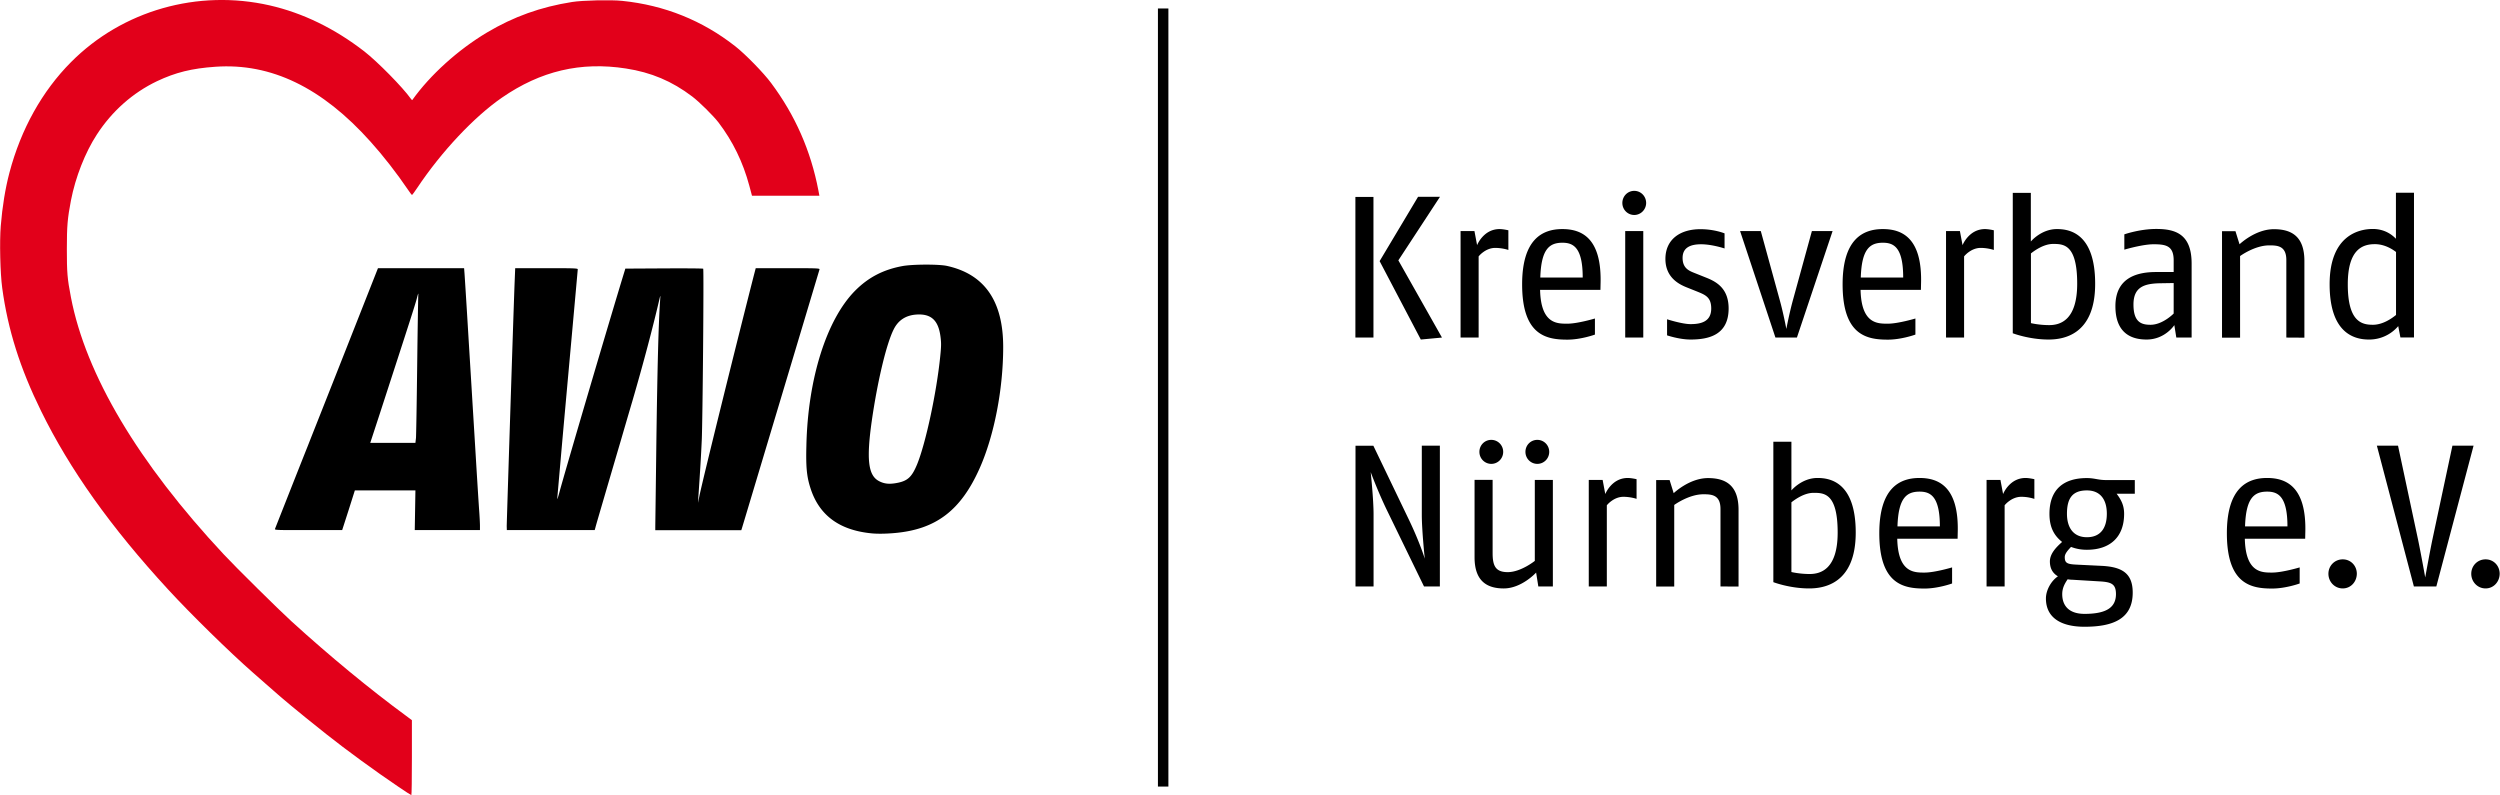
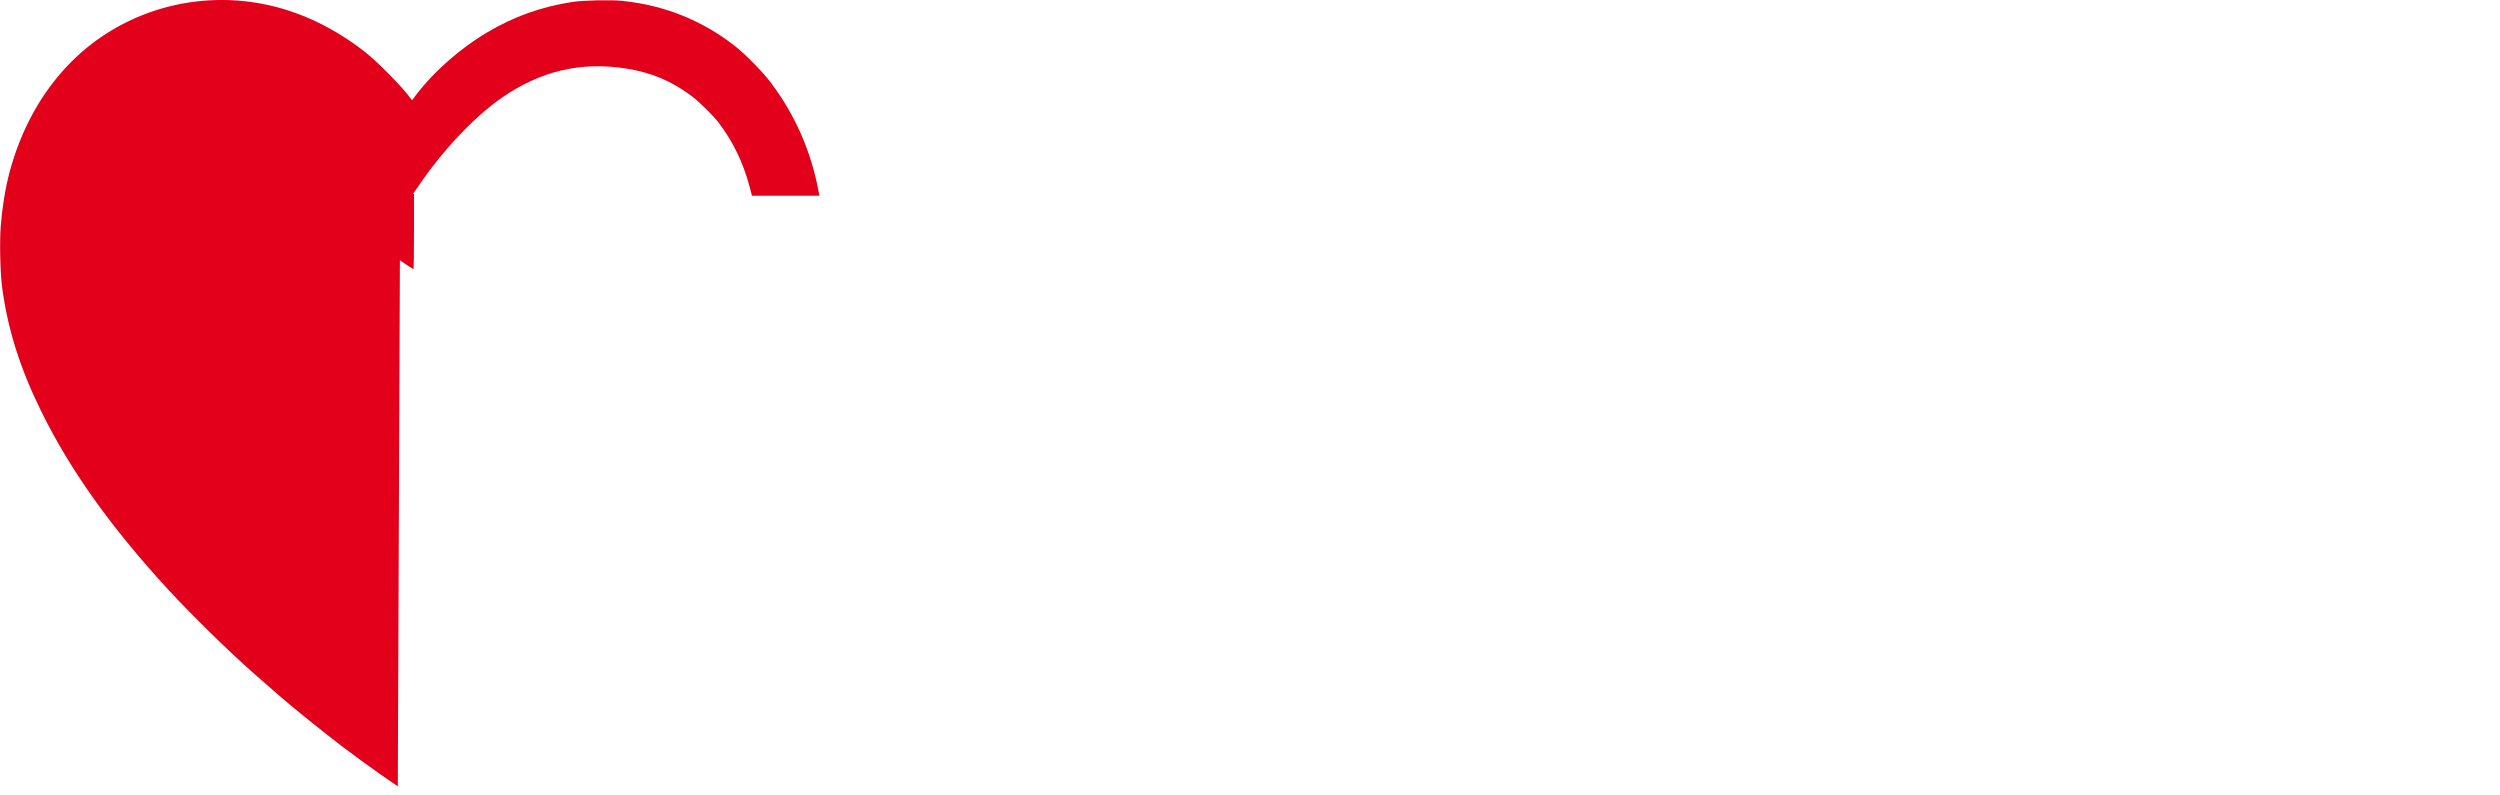
<svg xmlns="http://www.w3.org/2000/svg" viewBox="0 0 227 72.2">
-   <path d="M105.14.77h.95v70.65h-.95z" />
-   <path fill="#e2001A" d="M36.12 71.4c-1.99-1.34-4.72-3.33-6.48-4.73-1.52-1.21-2.41-1.93-3.18-2.57-.8-.66-.99-.83-2.37-2.04-.37-.33-.89-.78-1.15-1.01-2.09-1.83-5.66-5.33-7.67-7.52-5.21-5.66-8.93-10.89-11.54-16.21C1.82 33.44.71 29.92.2 26.14c-.18-1.33-.25-4.21-.13-5.63.14-1.73.41-3.41.79-4.84 1.04-3.94 2.97-7.4 5.59-10.03C11.11.95 17.96-1 24.49.49c3.01.69 5.89 2.09 8.58 4.17 1.2.93 3.51 3.28 4.23 4.3.06.09.12.14.13.13 1.63-2.29 4.16-4.57 6.79-6.14C46.64 1.51 49.1.63 51.95.18c.94-.15 3.52-.21 4.55-.1 3.83.39 7.28 1.78 10.26 4.12.92.72 2.58 2.42 3.26 3.34 2.18 2.92 3.6 6.14 4.29 9.75l.09.48h-6.12l-.24-.9c-.58-2.16-1.5-4.04-2.8-5.75-.47-.61-1.73-1.86-2.39-2.36-1.83-1.39-3.73-2.19-6.01-2.54-4.11-.64-7.75.22-11.27 2.65-2.53 1.75-5.49 4.9-7.68 8.18-.24.36-.46.66-.48.66s-.19-.22-.37-.49c-.98-1.45-2.26-3.1-3.39-4.35-4.41-4.93-9.04-7.16-14.08-6.81-2.17.15-3.64.52-5.31 1.31-2.2 1.05-4.09 2.72-5.47 4.85-1.06 1.63-1.94 3.87-2.35 5.99-.31 1.63-.37 2.3-.37 4.41 0 2.12.04 2.66.37 4.37 1.35 7.03 6.1 15.02 13.88 23.35 1.06 1.14 5.05 5.08 6.14 6.07 3.48 3.17 7.16 6.2 10.39 8.57l.55.41v3.4c0 1.87-.02 3.41-.05 3.41s-.58-.36-1.23-.8" />
-   <path d="M79.16 48.43c-2.95-.28-4.8-1.65-5.58-4.14-.33-1.03-.41-1.89-.36-3.82.13-6.07 1.83-11.45 4.42-14.07 1.2-1.21 2.56-1.92 4.3-2.24.9-.17 3.34-.18 4.07-.01 3.4.76 5.08 3.2 5.08 7.36 0 3.83-.82 8.04-2.13 10.99-1.71 3.85-3.97 5.57-7.73 5.9-.78.07-1.55.08-2.07.03m2.39-4.6c.89-.19 1.26-.55 1.72-1.66.79-1.93 1.77-6.52 2.1-9.78.1-.96.1-1.25.03-1.8-.19-1.5-.84-2.11-2.17-2.03-.96.06-1.66.5-2.08 1.34-.67 1.33-1.48 4.74-2 8.37-.48 3.43-.32 4.86.62 5.39.52.29 1.02.33 1.78.17m-56.58 4.19c.08-.2 2.23-5.66 2.97-7.51.38-.97 1.98-5 3.54-8.96l2.84-7.2h7.82l.04.52c.02.29.15 2.29.28 4.46.13 2.16.3 4.89.37 6.06s.24 3.9.37 6.07c.13 2.16.27 4.37.31 4.91s.07 1.16.07 1.37v.39h-5.92l.03-1.8.03-1.8h-5.5l-.57 1.8-.58 1.8H28c-2.9.01-3.08 0-3.03-.11m12.8-8.24c.02-.23.07-3.18.11-6.56.04-3.37.09-6.27.1-6.44.02-.22-.02-.13-.13.31-.14.55-.73 2.37-3.36 10.46l-.87 2.66h4.1l.05-.43zm8.24 8c0-.35.62-19.69.72-22.19l.05-1.24h2.84c2.41 0 2.84.01 2.84.1 0 .05-.26 2.91-.57 6.35s-.73 8.04-.92 10.22-.36 4.09-.37 4.24c-.02.15.06-.06.17-.47.5-1.88 4.7-16.13 5.96-20.23l.05-.17 3.51-.02c1.93-.01 3.53 0 3.56.03.07.08-.05 13.85-.13 15.57-.06 1.33-.14 2.71-.31 5.18l-.03.51.13-.64c.27-1.34 3.21-13.24 4.93-19.98l.18-.69h2.91c2.74 0 2.91.01 2.88.12-.34 1.14-6.98 23.3-7.03 23.45l-.07.22H59.5v-.25c0-.14.05-3.69.1-7.9.09-6.52.19-10.61.34-12.74.03-.45.03-.47-.04-.19-.62 2.68-1.49 5.96-2.49 9.39-.11.37-.6 2.04-1.08 3.69-.49 1.66-1.18 4.02-1.54 5.25s-.69 2.35-.72 2.49l-.07.25h-7.98l-.01-.35zM123.07 30.65V17.88h1.64v12.77h-1.64zm5.94.18-3.74-7.12 3.49-5.84h1.99l-3.78 5.77 3.96 7.01-1.92.18zm6.76-8.32c-.91 0-1.51.77-1.51.77v7.37h-1.64v-9.67h1.26l.24 1.28s.57-1.46 2.04-1.46c.33 0 .8.11.8.11v1.79c0-.01-.55-.19-1.19-.19zm9.55 3.81h-5.48c.07 3.1 1.55 3.07 2.48 3.07s2.5-.47 2.5-.47v1.46s-1.26.46-2.5.46c-1.9 0-4.11-.38-4.11-5.02 0-4.07 1.81-5.02 3.65-5.02 1.7 0 3.61.75 3.47 5.02l-.01.5zm-3.45-4.28c-1.19 0-1.93.58-2.01 3.16h3.85c0-2.74-.86-3.16-1.84-3.16zm6.52-2.52c-.6 0-1.08-.49-1.08-1.09s.47-1.1 1.08-1.1c.6 0 1.08.49 1.08 1.1 0 .59-.48 1.09-1.08 1.09zm-.82 11.13v-9.67h1.64v9.67h-1.64zm5.93.18c-1.02 0-2.13-.38-2.13-.38v-1.46s1.37.44 2.13.44c.95 0 1.88-.22 1.88-1.42 0-1.04-.55-1.24-1.31-1.55l-.95-.38c-.66-.27-1.9-.88-1.9-2.57 0-1.73 1.28-2.7 3.18-2.7 1.28 0 2.19.38 2.19.38v1.37s-1.13-.38-2.13-.38c-.91 0-1.68.26-1.68 1.24 0 1 .67 1.2 1.19 1.41l.95.38c1.02.4 2.04 1.04 2.04 2.81-.01 2.37-1.76 2.81-3.46 2.81zm9.66-.18h-1.95L158 20.98h1.88l1.7 6.19c.35 1.24.62 2.7.62 2.7s.27-1.44.62-2.7l1.7-6.19h1.88l-3.24 9.67zm11.26-4.33h-5.48c.07 3.1 1.55 3.07 2.48 3.07s2.5-.47 2.5-.47v1.46s-1.26.46-2.5.46c-1.9 0-4.11-.38-4.11-5.02 0-4.07 1.81-5.02 3.65-5.02 1.7 0 3.61.75 3.47 5.02l-.01.5zm-3.45-4.28c-1.19 0-1.93.58-2.01 3.16h3.85c0-2.74-.85-3.16-1.84-3.16zm8.88.47c-.91 0-1.51.77-1.51.77v7.37h-1.64v-9.67h1.26l.24 1.28s.57-1.46 2.04-1.46c.33 0 .8.11.8.11v1.79c0-.01-.55-.19-1.19-.19zm6.16 8.32c-1.77 0-3.25-.57-3.25-.57V17.51h1.64v4.42s.93-1.13 2.37-1.13c1.11 0 3.47.35 3.47 4.96.01 4.67-2.91 5.07-4.23 5.07zm.41-8.68c-.8 0-1.59.53-2.01.86v6.33s.73.18 1.66.18c1 0 2.54-.44 2.54-3.76 0-3.58-1.23-3.61-2.19-3.61zm11.19 8.5-.18-1.13s-.84 1.31-2.52 1.31c-1.19 0-2.83-.42-2.83-3.03 0-2.65 2.06-3.1 3.7-3.1h1.59v-1.06c0-1.33-.71-1.46-1.83-1.46-.88 0-2.28.38-2.65.49v-1.39s1.39-.49 2.9-.49c1.75 0 3.21.47 3.21 3.14v6.72h-1.39zm-.24-4.95-1.19.02c-1.5.02-2.46.35-2.46 1.93 0 1.62.73 1.84 1.55 1.84 1.11 0 2.1-1.02 2.1-1.02V25.7zm10.23 4.95v-7.04c0-1.3-.82-1.33-1.55-1.33-1.33 0-2.65.97-2.65.97v7.41h-1.64v-9.67h1.22l.37 1.19s1.42-1.37 3.12-1.37c1.61 0 2.77.66 2.77 2.88v6.97l-1.64-.01zm10.36 0-.2-1.04a3.45 3.45 0 0 1-2.67 1.22c-1.39 0-3.56-.64-3.56-5.02 0-4.47 2.7-5.02 3.92-5.02 1.2 0 1.88.66 2.1.89V17.5h1.64v13.14h-1.23v.01zm-.4-7.77c-.26-.2-.99-.71-1.92-.71-1.11 0-2.46.46-2.46 3.65 0 3.39 1.26 3.67 2.28 3.67.95 0 1.79-.64 2.1-.89v-5.72zM129.3 53.25l-3.38-6.95c-.82-1.7-1.46-3.43-1.46-3.43s.26 2.46.26 3.83v6.55h-1.64V40.47h1.62l3.21 6.68c1.02 2.12 1.46 3.58 1.46 3.58s-.27-2.57-.27-3.98v-6.28h1.64v12.78h-1.44zm10.38 0-.2-1.26s-1.31 1.44-2.94 1.44c-1.55 0-2.65-.69-2.65-2.83v-7.03h1.64v6.66c0 1.15.27 1.72 1.37 1.72 1.19 0 2.46-1.02 2.46-1.02v-7.35H141v9.67h-1.32zm-4.27-11.13c-.6 0-1.08-.49-1.08-1.09s.47-1.09 1.08-1.09c.6 0 1.08.49 1.08 1.09s-.48 1.09-1.08 1.09zm4.18 0c-.6 0-1.08-.49-1.08-1.09s.47-1.09 1.08-1.09c.6 0 1.08.49 1.08 1.09s-.48 1.09-1.08 1.09zm7.82 2.99c-.91 0-1.51.77-1.51.77v7.37h-1.64v-9.67h1.26l.24 1.28s.57-1.46 2.04-1.46c.33 0 .8.11.8.11v1.79c0-.01-.55-.19-1.19-.19zm8.81 8.14v-7.04c0-1.29-.82-1.33-1.55-1.33-1.33 0-2.65.97-2.65.97v7.41h-1.64v-9.67h1.22l.37 1.19s1.42-1.37 3.12-1.37c1.61 0 2.77.66 2.77 2.88v6.97l-1.64-.01zm8.05.18c-1.77 0-3.25-.57-3.25-.57V40.11h1.64v4.42s.93-1.13 2.37-1.13c1.11 0 3.47.35 3.47 4.96 0 4.67-2.92 5.07-4.23 5.07zm.4-8.68c-.8 0-1.59.53-2.01.86v6.33s.73.18 1.66.18c1 0 2.54-.44 2.54-3.76 0-3.58-1.23-3.61-2.19-3.61zm13.08 4.17h-5.48c.07 3.1 1.55 3.07 2.48 3.07s2.5-.47 2.5-.47v1.46s-1.26.46-2.5.46c-1.9 0-4.11-.38-4.11-5.02 0-4.07 1.81-5.02 3.65-5.02 1.7 0 3.61.75 3.47 5.02l-.01.5zm-3.45-4.28c-1.19 0-1.93.58-2.01 3.16h3.85c0-2.74-.86-3.16-1.84-3.16zm9.23.47c-.91 0-1.51.77-1.51.77v7.37h-1.64v-9.67h1.26l.24 1.28s.57-1.46 2.04-1.46c.33 0 .8.11.8.11v1.79a3.8 3.8 0 0 0-1.19-.19zm8.65-.29c.4.53.69 1.04.69 1.83 0 2.15-1.31 3.27-3.38 3.27-.53 0-1-.09-1.44-.26-.35.37-.57.64-.57.93 0 .55.24.64 1.09.68l2.25.11c1.82.09 2.83.64 2.83 2.43 0 2.39-1.79 3.1-4.38 3.1-2.06 0-3.5-.77-3.5-2.57 0-.75.47-1.59 1.09-2.01-.53-.31-.73-.79-.73-1.35 0-.71.58-1.3 1.11-1.77-.69-.55-1.15-1.28-1.15-2.55 0-2.26 1.33-3.25 3.39-3.25.73 0 1 .18 1.77.18h2.59v1.24h-1.66v-.01zm-1.54 7.97-2.48-.15c-.15 0-.29-.02-.42-.04-.27.4-.49.8-.49 1.35 0 1.04.6 1.79 2.03 1.79 2.1 0 2.85-.66 2.85-1.81-.01-.9-.41-1.08-1.49-1.14zm-1.15-8.26c-1.31 0-1.81.71-1.81 2.12 0 1.28.6 2.13 1.81 2.13 1.26 0 1.81-.86 1.81-2.13 0-1.3-.6-2.12-1.81-2.12zm19.82 4.39h-5.48c.07 3.1 1.55 3.07 2.48 3.07s2.5-.47 2.5-.47v1.46s-1.26.46-2.5.46c-1.9 0-4.11-.38-4.11-5.02 0-4.07 1.81-5.02 3.65-5.02 1.7 0 3.61.75 3.47 5.02l-.01.5zm-3.45-4.28c-1.19 0-1.93.58-2.01 3.16h3.85c0-2.74-.86-3.16-1.84-3.16zm6.86 8.79c-.73 0-1.3-.6-1.3-1.33 0-.73.57-1.31 1.3-1.31s1.28.58 1.28 1.31c-.01.73-.55 1.33-1.28 1.33zm8.5-.18h-2.04l-3.36-12.78h1.92l1.83 8.58c.27 1.31.64 3.38.64 3.38s.37-2.06.64-3.38l1.83-8.58h1.92l-3.38 12.78zm4.47.18c-.73 0-1.3-.6-1.3-1.33 0-.73.57-1.31 1.3-1.31s1.28.58 1.28 1.31c-.01.73-.55 1.33-1.28 1.33z" />
+   <path fill="#e2001A" d="M36.12 71.4c-1.99-1.34-4.72-3.33-6.48-4.73-1.52-1.21-2.41-1.93-3.18-2.57-.8-.66-.99-.83-2.37-2.04-.37-.33-.89-.78-1.15-1.01-2.09-1.83-5.66-5.33-7.67-7.52-5.21-5.66-8.93-10.89-11.54-16.21C1.82 33.44.71 29.92.2 26.14c-.18-1.33-.25-4.21-.13-5.63.14-1.73.41-3.41.79-4.84 1.04-3.94 2.97-7.4 5.59-10.03C11.11.95 17.96-1 24.49.49c3.01.69 5.89 2.09 8.58 4.17 1.2.93 3.51 3.28 4.23 4.3.06.09.12.14.13.13 1.63-2.29 4.16-4.57 6.79-6.14C46.64 1.51 49.1.63 51.95.18c.94-.15 3.52-.21 4.55-.1 3.83.39 7.28 1.78 10.26 4.12.92.72 2.58 2.42 3.26 3.34 2.18 2.92 3.6 6.14 4.29 9.75l.09.48h-6.12l-.24-.9c-.58-2.16-1.5-4.04-2.8-5.75-.47-.61-1.73-1.86-2.39-2.36-1.83-1.39-3.73-2.19-6.01-2.54-4.11-.64-7.75.22-11.27 2.65-2.53 1.75-5.49 4.9-7.68 8.18-.24.36-.46.66-.48.66s-.19-.22-.37-.49l.55.41v3.4c0 1.87-.02 3.41-.05 3.41s-.58-.36-1.23-.8" />
</svg>